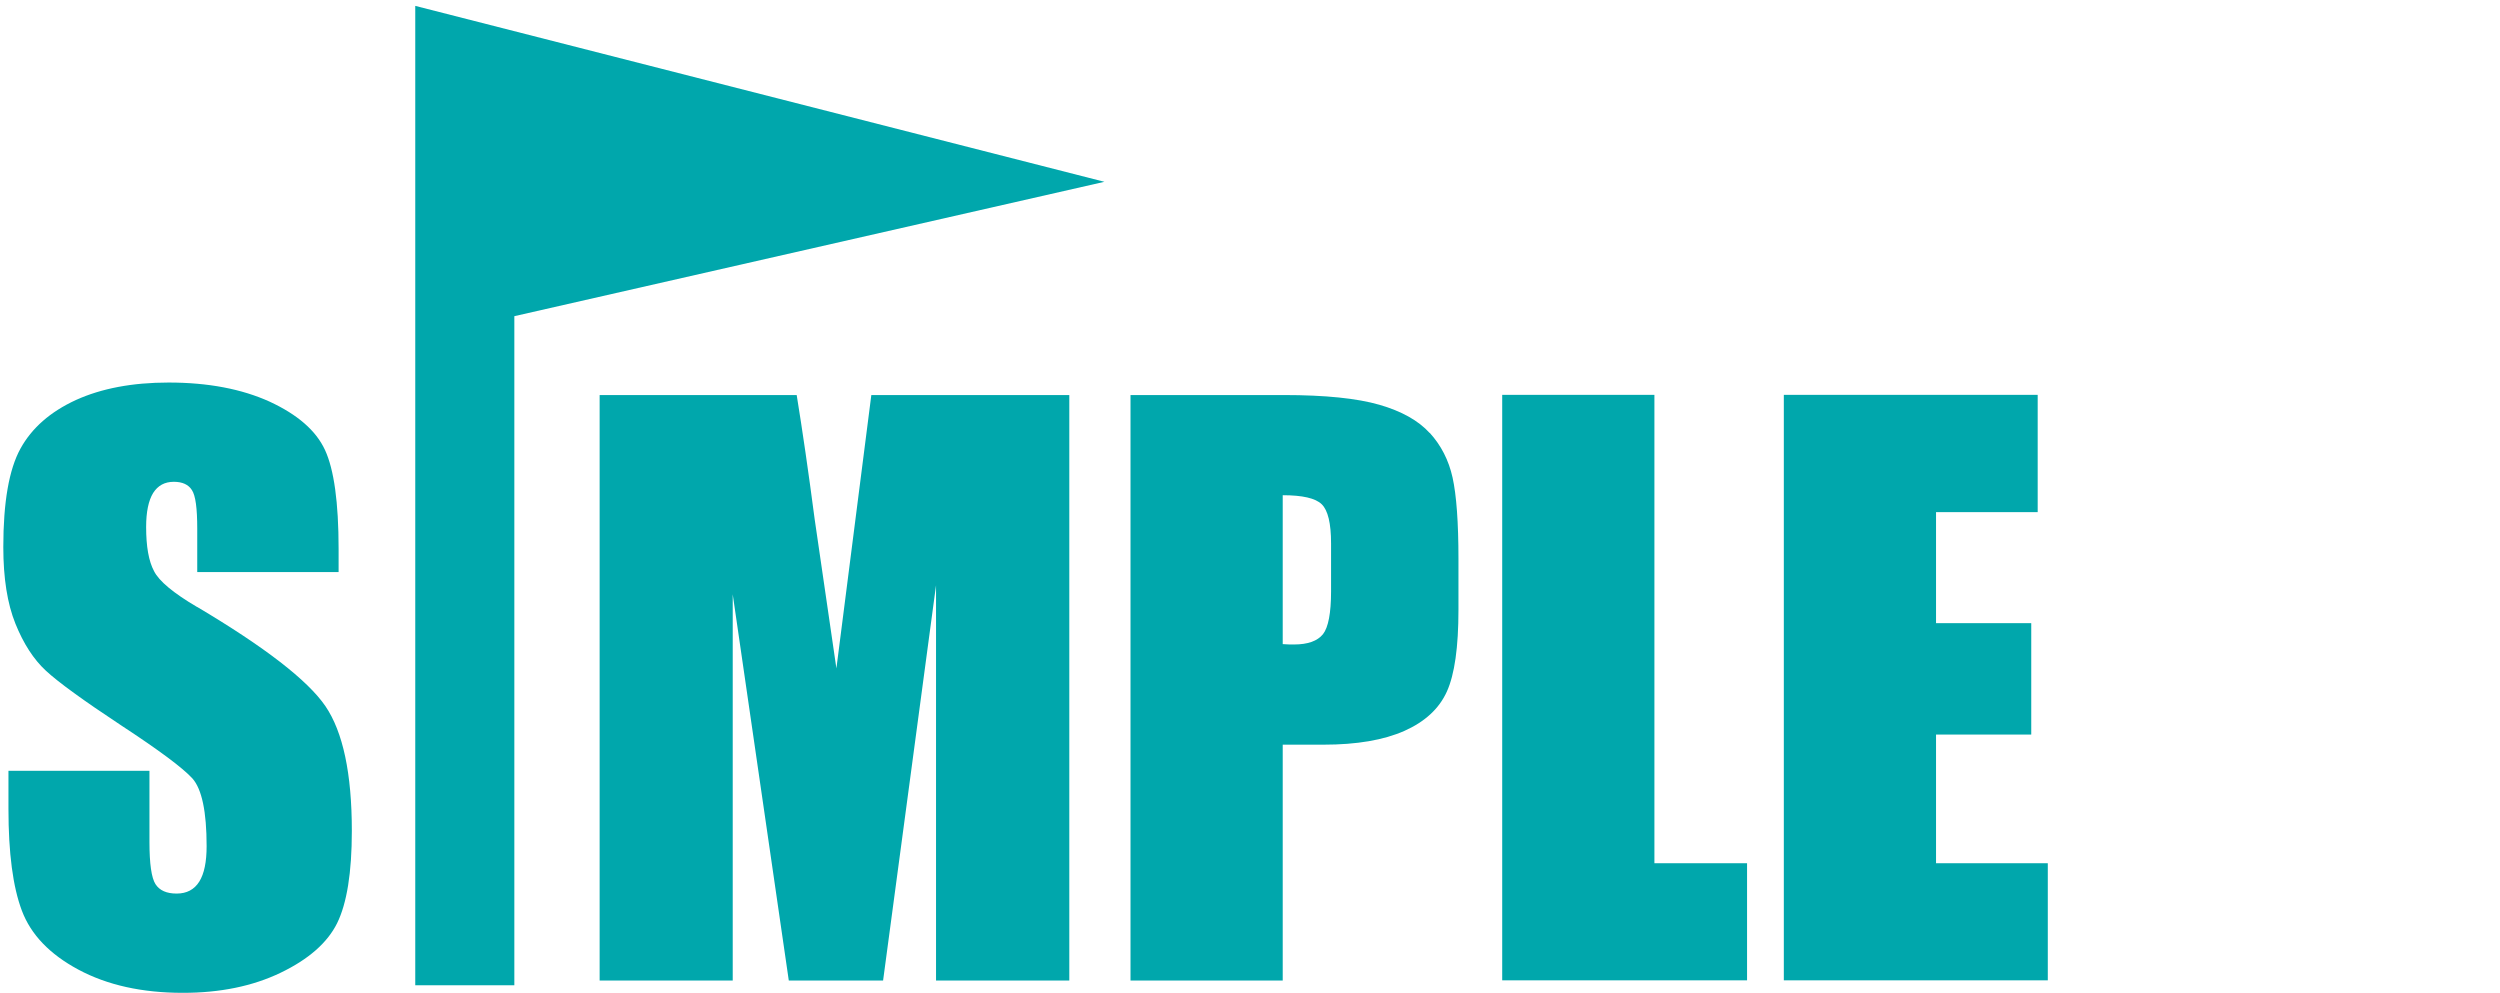
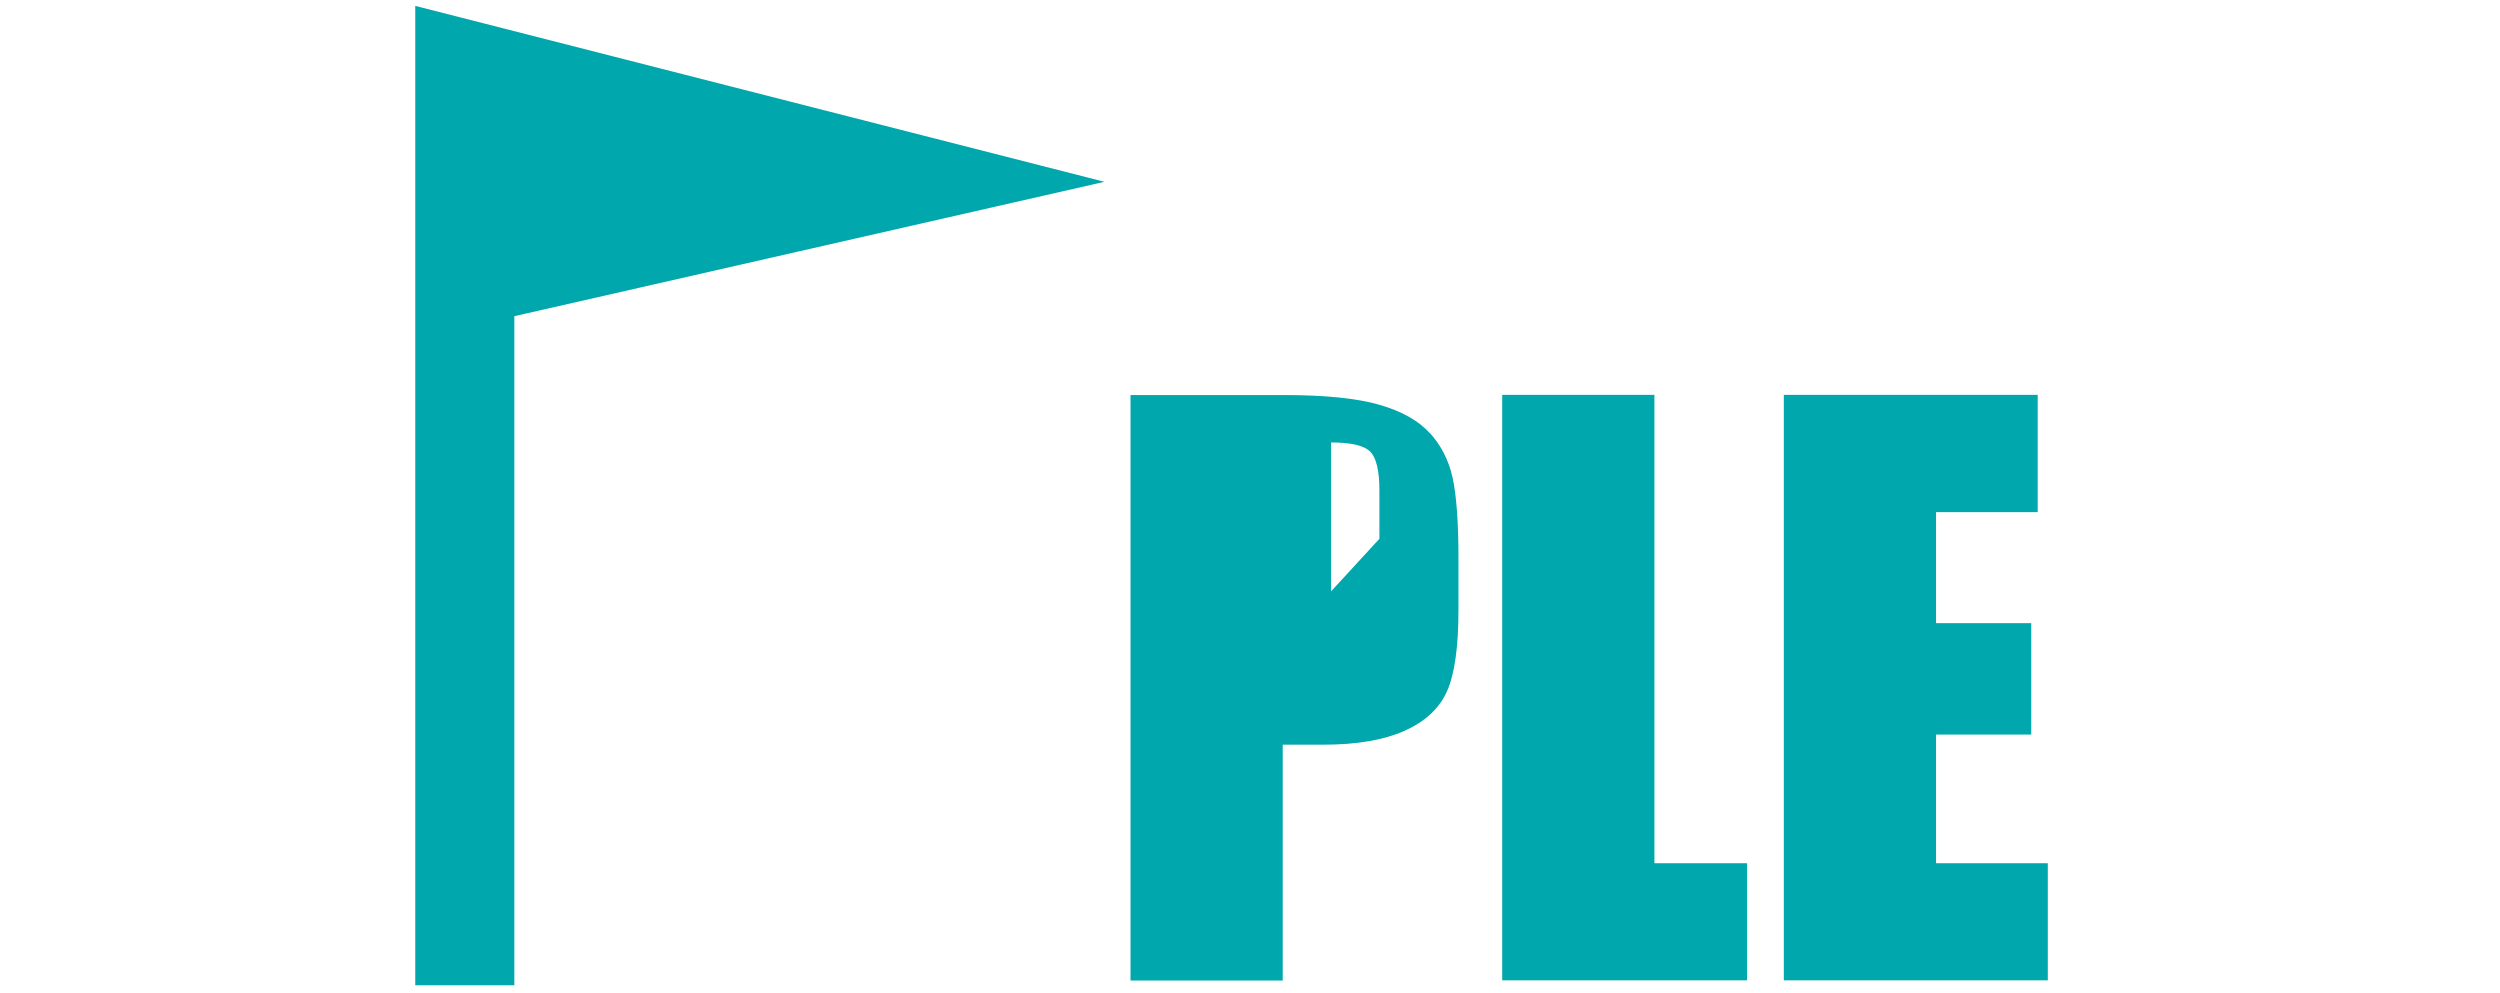
<svg xmlns="http://www.w3.org/2000/svg" id="_レイヤー_1" viewBox="0 0 136 54">
  <defs>
    <style>.cls-1{fill:none;}.cls-2{fill:#00a7ac;}</style>
  </defs>
-   <path class="cls-2" d="M10.72,33.02c-1.29-.76-2.07-1.41-2.34-1.95-.29-.54-.43-1.34-.43-2.4,0-.83.13-1.44.38-1.85.26-.41.63-.61,1.13-.61.46,0,.79.15.98.45.2.3.29,1,.29,2.1v2.36h7.69v-1.26c0-2.53-.25-4.32-.74-5.38-.49-1.06-1.5-1.93-3.01-2.63-1.52-.69-3.35-1.04-5.5-1.04-1.97,0-3.65.32-5.04.95-1.39.64-2.4,1.52-3.02,2.65-.62,1.13-.93,2.91-.93,5.35,0,1.69.22,3.08.66,4.17.44,1.09.99,1.94,1.66,2.56.67.62,2.03,1.61,4.09,2.97,2.06,1.35,3.35,2.31,3.88,2.89.51.58.77,1.8.77,3.68,0,.85-.13,1.5-.4,1.93-.27.43-.68.65-1.23.65s-.93-.17-1.15-.51-.33-1.11-.33-2.3v-3.87H.46v2.08c0,2.39.24,4.23.73,5.53.49,1.3,1.51,2.37,3.08,3.21,1.57.84,3.46,1.26,5.68,1.26,2.02,0,3.79-.36,5.31-1.09,1.52-.73,2.55-1.63,3.08-2.7.53-1.08.8-2.75.8-5.02,0-3.12-.48-5.38-1.44-6.79-.96-1.4-3.28-3.2-6.97-5.39Z" />
-   <path class="cls-2" d="M45.5,36.36l-1.18-8.1c-.34-2.6-.67-4.86-.98-6.77h-10.72v31.85h7.24v-21.01s3.05,21.01,3.05,21.01h5.13l2.88-21.5v21.5h7.25v-31.85h-10.77l-1.9,14.87Z" />
-   <path class="cls-2" d="M77.77,23.55c-.61-.67-1.52-1.18-2.73-1.53-1.21-.35-2.95-.53-5.2-.53h-8.34v31.85h8.28v-12.83h2.22c1.81,0,3.27-.25,4.4-.75,1.12-.5,1.89-1.21,2.31-2.14.42-.93.63-2.41.63-4.45v-2.77c0-1.99-.11-3.47-.32-4.42s-.63-1.76-1.24-2.43ZM72.41,32.17c0,1.18-.15,1.96-.44,2.33-.3.37-.82.56-1.58.56-.17,0-.37,0-.61-.02v-8.1c1.07,0,1.78.16,2.12.49.34.33.51,1.04.51,2.13v2.62Z" />
+   <path class="cls-2" d="M77.77,23.55c-.61-.67-1.52-1.18-2.73-1.53-1.21-.35-2.95-.53-5.2-.53h-8.34v31.85h8.28v-12.83h2.22c1.81,0,3.27-.25,4.4-.75,1.12-.5,1.89-1.21,2.31-2.14.42-.93.63-2.41.63-4.45v-2.77c0-1.99-.11-3.47-.32-4.42s-.63-1.76-1.24-2.43ZM72.41,32.17v-8.1c1.07,0,1.78.16,2.12.49.34.33.51,1.04.51,2.13v2.62Z" />
  <polygon class="cls-2" points="90 21.48 81.72 21.48 81.72 53.33 95.04 53.33 95.04 46.96 90 46.96 90 21.48" />
  <polygon class="cls-2" points="105.32 46.96 105.32 39.96 110.5 39.96 110.5 33.9 105.32 33.9 105.32 27.86 110.85 27.86 110.85 21.48 97.04 21.48 97.04 53.33 111.4 53.33 111.4 46.96 105.32 46.96" />
  <polygon class="cls-2" points="22.59 18.43 22.59 18.43 22.59 53.6 27.98 53.6 27.98 17.2 60.08 9.89 22.59 .32 22.59 18.43" />
  <rect class="cls-1" x="-.2" width="136" height="54" />
</svg>